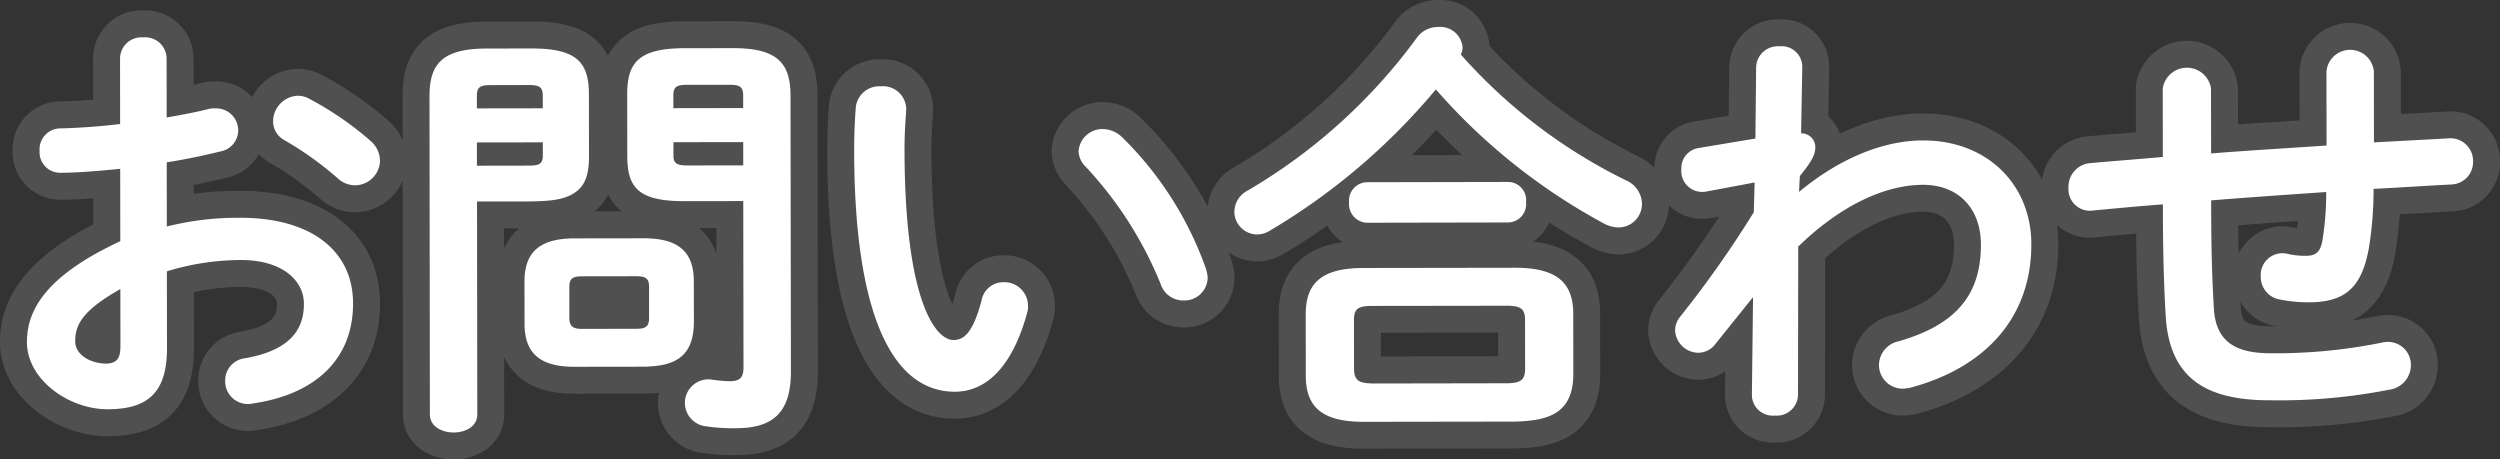
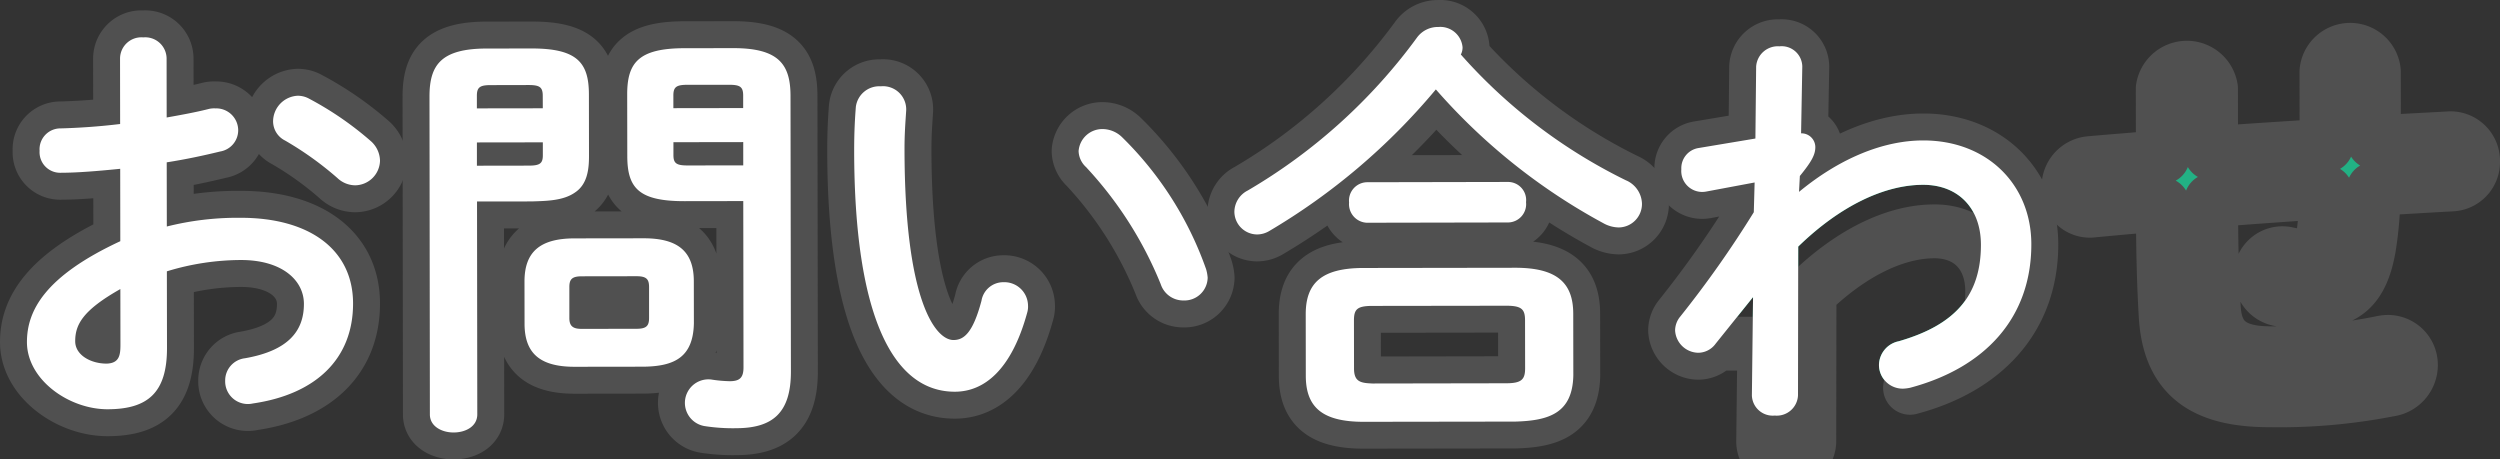
<svg xmlns="http://www.w3.org/2000/svg" width="232.042" height="42.643" viewBox="0 0 232.042 42.643">
  <rect x="0" y="0" width="232.042" height="42.643" fill="#333333" stroke="none" />
  <defs>
    <clipPath id="clip-path">
      <rect id="長方形_323" data-name="長方形 323" width="232.042" height="42.643" transform="translate(0 0)" fill="none" />
    </clipPath>
  </defs>
  <g id="グループ_572" data-name="グループ 572" transform="translate(0 0)">
    <g id="グループ_571" data-name="グループ 571" clip-path="url(#clip-path)">
      <path id="パス_2836" data-name="パス 2836" d="M15.484,21.024a26.909,26.909,0,0,1,6.837-.809c6.4-.009,10.442,2.944,10.449,7.943.007,5.159-3.467,8.443-9.306,9.292A2.106,2.106,0,0,1,20.9,35.334a2.077,2.077,0,0,1,1.838-2.082c3.918-.686,5.474-2.447,5.47-5.047,0-2.2-2.045-4.076-5.843-4.071a23.615,23.615,0,0,0-6.877,1.05L15.5,32.3c.006,4.159-1.792,5.68-5.511,5.686-3.6.005-7.483-2.749-7.488-6.228-.005-2.92,1.671-6.121,8.665-9.371l-.009-6.719c-2,.2-3.918.366-5.518.368A1.909,1.909,0,0,1,3.675,14a1.939,1.939,0,0,1,1.957-2.083c1.6-.042,3.52-.164,5.518-.407l-.008-6.079A1.982,1.982,0,0,1,13.3,3.47a1.984,1.984,0,0,1,2.163,1.957l.007,5.479c1.36-.242,2.68-.484,3.8-.765a2.189,2.189,0,0,1,.72-.081A2.041,2.041,0,0,1,22.109,12.1a2,2,0,0,1-1.677,1.962c-1.479.361-3.157.724-4.958,1.006Zm-4.313,5.805C7.7,28.794,6.978,30.114,6.98,31.674c0,1.28,1.441,2.078,2.922,2.076,1.16-.042,1.279-.762,1.277-1.762Zm23.178-13.79a2.482,2.482,0,0,1,.922,1.878A2.339,2.339,0,0,1,32.954,17.2a2.435,2.435,0,0,1-1.64-.678A30.711,30.711,0,0,0,26.47,13.05a2,2,0,0,1-1.123-1.8,2.4,2.4,0,0,1,2.277-2.363,2.165,2.165,0,0,1,1.08.279,30.092,30.092,0,0,1,5.645,3.871" fill="#22b184" />
      <path id="パス_2837" data-name="パス 2837" d="M44.276,18.7,44.3,38.46c0,1.12-1.077,1.681-2.2,1.683-1.079,0-2.2-.558-2.2-1.677L39.864,8.951c0-2.92,1.073-4.441,5.312-4.447l4.16-.005c4.279-.006,5.321,1.352,5.325,4.272l.008,5.719c0,1.239-.157,2.6-1.275,3.36-1.119.8-2.719.8-4.038.846Zm6.1-9.808c0-.8-.281-1-1.32-1L45.542,7.9c-1,0-1.281.2-1.28,1l0,1.16,6.119-.009Zm-1.31,6.481c1.039,0,1.32-.2,1.318-.961l0-1.2-6.119.009,0,2.16Zm4.266,18.671c-3.241,0-4.641-1.273-4.645-3.993l-.006-3.919c0-2.719,1.4-4,4.634-4.006l6.438-.009c3.241,0,4.642,1.273,4.645,3.993l.006,3.919c-.075,3.12-1.794,3.962-4.633,4.006Zm5.753-3.527c.92,0,1.161-.282,1.159-1l0-2.879c0-.721-.241-1-1.161-1l-5.079.008c-.92,0-1.16.281-1.159,1l0,2.88c0,.8.4,1,1.161,1Zm4.463-11.845c-4.279.006-5.321-1.232-5.325-4.192l-.009-5.719c0-2.92,1.036-4.281,5.315-4.286l4.518-.007c4.24-.006,5.322,1.512,5.326,4.431l.037,25.6c0,3.8-1.673,5.241-5.073,5.246a17.146,17.146,0,0,1-2.96-.2,2.184,2.184,0,0,1,.634-4.32,12.51,12.51,0,0,0,1.72.157c.92,0,1.279-.321,1.278-1.281l-.021-15.438ZM68.979,8.87c0-.8-.281-1-1.281-1l-3.88,0c-1.04,0-1.319.2-1.318,1V10.04l6.479-.01Zm.006,4.319-6.479.01v1.2c0,.761.282.96,1.322.958l5.158-.007Z" fill="#22b184" />
      <path id="パス_2838" data-name="パス 2838" d="M81.746,8.011a2.154,2.154,0,0,1,2.364,2.237c-.08,1.241-.158,2.2-.156,3.64.02,14,2.865,17.673,4.544,17.671.96,0,1.8-.643,2.6-3.644a2.054,2.054,0,0,1,2.037-1.722,2.2,2.2,0,0,1,2.283,2.157,1.987,1.987,0,0,1-.08.68c-1.47,5.36-4.028,7.324-6.708,7.328-5.8.007-9.328-7.146-9.349-22.344,0-1.839.075-3.039.154-4.079a2.191,2.191,0,0,1,2.316-1.924m30.179,16.916a3.883,3.883,0,0,1,.162.84,2.157,2.157,0,0,1-2.237,2.122,2.2,2.2,0,0,1-2.122-1.517A35.355,35.355,0,0,0,100.794,15.5a2.092,2.092,0,0,1-.682-1.479,2.213,2.213,0,0,1,2.277-2.042,2.64,2.64,0,0,1,1.761.756,32.047,32.047,0,0,1,7.775,12.188" fill="#22b184" />
      <path id="パス_2839" data-name="パス 2839" d="M150.961,16.754a2.437,2.437,0,0,1,1.442,2.157,2.182,2.182,0,0,1-2.156,2.2,3.014,3.014,0,0,1-1.44-.4A55.973,55.973,0,0,1,133.272,8.3a59.562,59.562,0,0,1-15.459,13.14,2.219,2.219,0,0,1-1.16.321,2.124,2.124,0,0,1-2.082-2.116,2.247,2.247,0,0,1,1.237-1.961,51.886,51.886,0,0,0,15.7-14.18,2.4,2.4,0,0,1,2-1,2.075,2.075,0,0,1,2.242,1.877,1.417,1.417,0,0,1-.159.68,49.5,49.5,0,0,0,15.374,11.7m-24.4,22.39c-3.879,0-5.361-1.392-5.365-4.272l-.007-5.719c0-2.88,1.473-4.281,5.352-4.286l14.078-.021c3.879-.005,5.4,1.393,5.4,4.273l.008,5.718c-.075,3.52-2.274,4.2-5.393,4.287Zm.295-18.477a1.728,1.728,0,0,1-1.643-1.877,1.708,1.708,0,0,1,1.637-1.883L140,16.888a1.684,1.684,0,0,1,1.642,1.878,1.7,1.7,0,0,1-1.636,1.882Zm12.938,14.9c1.44,0,1.759-.362,1.758-1.4l-.007-4.44c0-1.039-.321-1.359-1.762-1.357l-12.4.017c-1.44,0-1.72.323-1.718,1.363l.006,4.439c0,1.239.6,1.359,1.723,1.4Z" fill="#22b184" />
      <path id="パス_2840" data-name="パス 2840" d="M166.979,17.81c3.835-3.165,7.871-4.771,11.511-4.775,5.959-.009,10.045,4.1,10.052,9.625.009,6.838-4.3,11.483-11.259,13.333a4.026,4.026,0,0,1-.64.081,2.2,2.2,0,0,1-2.243-2.2,2.281,2.281,0,0,1,1.836-2.2c5.157-1.487,7.634-4.171,7.627-8.969-.006-3.4-2.127-5.556-5.368-5.551-3.559,0-7.675,1.929-11.589,5.734l-.021,13.8a1.971,1.971,0,0,1-2.158,1.883,1.936,1.936,0,0,1-2.122-1.876l.107-9.119L159.24,31.9a2.011,2.011,0,0,1-1.6.842,2.188,2.188,0,0,1-2.162-2.077,2.034,2.034,0,0,1,.477-1.28,98.642,98.642,0,0,0,6.827-9.688l.076-2.76-4.519.847a1.943,1.943,0,0,1-2.283-2.077,1.893,1.893,0,0,1,1.558-1.961l5.317-.888L163,6.177A2.013,2.013,0,0,1,165.16,4.3a1.916,1.916,0,0,1,2.123,1.876l-.112,6.2a1.287,1.287,0,0,1,1.322,1.278c0,.72-.36,1.36-1.436,2.682Z" fill="#22b184" />
      <path id="パス_2841" data-name="パス 2841" d="M220.342,13.216c2.279-.124,4.6-.247,6.878-.37A2.1,2.1,0,0,1,229.542,15a2.078,2.078,0,0,1-2.036,2.122c-2.4.124-4.8.287-7.2.411a33.351,33.351,0,0,1-.432,5.48c-.676,3.76-2.273,5.042-5.592,5.047a13.9,13.9,0,0,1-2.76-.277,2.116,2.116,0,0,1-1.683-2.117,2.012,2.012,0,0,1,2.4-2.123,7.236,7.236,0,0,0,1.8.2c.92,0,1.32-.361,1.519-1.4a27.72,27.72,0,0,0,.353-4.52c-3.559.245-7.118.49-10.677.775v.64c.005,3.918.088,6.638.253,9.478.205,2.8,1.765,4.077,5.245,4.072a49.422,49.422,0,0,0,10.277-.974,3,3,0,0,1,.6-.081,2.133,2.133,0,0,1,2.163,2.2,2.311,2.311,0,0,1-2.037,2.243,52.811,52.811,0,0,1-11.038.976c-5.837.007-9.361-1.948-9.689-7.906-.164-2.839-.248-5.8-.254-9.878v-.4c-2.159.163-4.318.366-6.478.569a1.986,1.986,0,0,1-2.283-2.116,2.194,2.194,0,0,1,2.037-2.283c2.24-.2,4.478-.366,6.718-.569l-.009-6.36a2.266,2.266,0,0,1,4.479-.006l.009,6.04c3.558-.286,7.158-.491,10.717-.736l-.01-6.879a2.21,2.21,0,0,1,4.4-.006Z" fill="#22b184" />
      <path id="パス_2842" data-name="パス 2842" d="M15.484,21.024a26.909,26.909,0,0,1,6.837-.809c6.4-.009,10.442,2.944,10.449,7.943.007,5.159-3.467,8.443-9.306,9.292A2.106,2.106,0,0,1,20.9,35.334a2.077,2.077,0,0,1,1.838-2.082c3.918-.686,5.474-2.447,5.47-5.047,0-2.2-2.045-4.076-5.843-4.071a23.615,23.615,0,0,0-6.877,1.05L15.5,32.3c.006,4.159-1.792,5.68-5.511,5.686-3.6.005-7.483-2.749-7.488-6.228-.005-2.92,1.671-6.121,8.665-9.371l-.009-6.719c-2,.2-3.918.366-5.518.368A1.909,1.909,0,0,1,3.675,14a1.939,1.939,0,0,1,1.957-2.083c1.6-.042,3.52-.164,5.518-.407l-.008-6.079A1.982,1.982,0,0,1,13.3,3.47a1.984,1.984,0,0,1,2.163,1.957l.007,5.479c1.36-.242,2.68-.484,3.8-.765a2.189,2.189,0,0,1,.72-.081A2.041,2.041,0,0,1,22.109,12.1a2,2,0,0,1-1.677,1.962c-1.479.361-3.157.724-4.958,1.006Zm-4.313,5.805C7.7,28.794,6.978,30.114,6.98,31.674c0,1.28,1.441,2.078,2.922,2.076,1.16-.042,1.279-.762,1.277-1.762Zm23.178-13.79a2.482,2.482,0,0,1,.922,1.878A2.339,2.339,0,0,1,32.954,17.2a2.435,2.435,0,0,1-1.64-.678A30.711,30.711,0,0,0,26.47,13.05a2,2,0,0,1-1.123-1.8,2.4,2.4,0,0,1,2.277-2.363,2.165,2.165,0,0,1,1.08.279A30.092,30.092,0,0,1,34.349,13.039Z" fill="none" stroke="#505050" stroke-linecap="round" stroke-linejoin="round" stroke-width="5" />
      <path id="パス_2843" data-name="パス 2843" d="M44.276,18.7,44.3,38.46c0,1.12-1.077,1.681-2.2,1.683-1.079,0-2.2-.558-2.2-1.677L39.864,8.951c0-2.92,1.073-4.441,5.312-4.447l4.16-.005c4.279-.006,5.321,1.352,5.325,4.272l.008,5.719c0,1.239-.157,2.6-1.275,3.36-1.119.8-2.719.8-4.038.846Zm6.1-9.808c0-.8-.281-1-1.32-1L45.542,7.9c-1,0-1.281.2-1.28,1l0,1.16,6.119-.009Zm-1.31,6.481c1.039,0,1.32-.2,1.318-.961l0-1.2-6.119.009,0,2.16Zm4.266,18.671c-3.241,0-4.641-1.273-4.645-3.993l-.006-3.919c0-2.719,1.4-4,4.634-4.006l6.438-.009c3.241,0,4.642,1.273,4.645,3.993l.006,3.919c-.075,3.12-1.794,3.962-4.633,4.006Zm5.753-3.527c.92,0,1.161-.282,1.159-1l0-2.879c0-.721-.241-1-1.161-1l-5.079.008c-.92,0-1.16.281-1.159,1l0,2.88c0,.8.4,1,1.161,1Zm4.463-11.845c-4.279.006-5.321-1.232-5.325-4.192l-.009-5.719c0-2.92,1.036-4.281,5.315-4.286l4.518-.007c4.24-.006,5.322,1.512,5.326,4.431l.037,25.6c0,3.8-1.673,5.241-5.073,5.246a17.146,17.146,0,0,1-2.96-.2,2.184,2.184,0,0,1,.634-4.32,12.51,12.51,0,0,0,1.72.157c.92,0,1.279-.321,1.278-1.281l-.021-15.438ZM68.979,8.87c0-.8-.281-1-1.281-1l-3.88,0c-1.04,0-1.319.2-1.318,1V10.04l6.479-.01Zm.006,4.319-6.479.01v1.2c0,.761.282.96,1.322.958l5.158-.007Z" fill="none" stroke="#505050" stroke-linecap="round" stroke-linejoin="round" stroke-width="5" />
      <path id="パス_2844" data-name="パス 2844" d="M81.746,8.011a2.154,2.154,0,0,1,2.364,2.237c-.08,1.241-.158,2.2-.156,3.64.02,14,2.865,17.673,4.544,17.671.96,0,1.8-.643,2.6-3.644a2.054,2.054,0,0,1,2.037-1.722,2.2,2.2,0,0,1,2.283,2.157,1.987,1.987,0,0,1-.08.68c-1.47,5.36-4.028,7.324-6.708,7.328-5.8.007-9.328-7.146-9.349-22.344,0-1.839.075-3.039.154-4.079A2.191,2.191,0,0,1,81.746,8.011Zm30.179,16.916a3.883,3.883,0,0,1,.162.84,2.157,2.157,0,0,1-2.237,2.122,2.2,2.2,0,0,1-2.122-1.517A35.355,35.355,0,0,0,100.794,15.5a2.092,2.092,0,0,1-.682-1.479,2.213,2.213,0,0,1,2.277-2.042,2.64,2.64,0,0,1,1.761.756A32.047,32.047,0,0,1,111.925,24.927Z" fill="none" stroke="#505050" stroke-linecap="round" stroke-linejoin="round" stroke-width="5" />
      <path id="パス_2845" data-name="パス 2845" d="M150.961,16.754a2.437,2.437,0,0,1,1.442,2.157,2.182,2.182,0,0,1-2.156,2.2,3.014,3.014,0,0,1-1.44-.4A55.973,55.973,0,0,1,133.272,8.3a59.562,59.562,0,0,1-15.459,13.14,2.219,2.219,0,0,1-1.16.321,2.124,2.124,0,0,1-2.082-2.116,2.247,2.247,0,0,1,1.237-1.961,51.886,51.886,0,0,0,15.7-14.18,2.4,2.4,0,0,1,2-1,2.075,2.075,0,0,1,2.242,1.877,1.417,1.417,0,0,1-.159.68A49.5,49.5,0,0,0,150.961,16.754Zm-24.4,22.39c-3.879,0-5.361-1.392-5.365-4.272l-.007-5.719c0-2.88,1.473-4.281,5.352-4.286l14.078-.021c3.879-.005,5.4,1.393,5.4,4.273l.008,5.718c-.075,3.52-2.274,4.2-5.393,4.287Zm.295-18.477a1.728,1.728,0,0,1-1.643-1.877,1.708,1.708,0,0,1,1.637-1.883L140,16.888a1.684,1.684,0,0,1,1.642,1.878,1.7,1.7,0,0,1-1.636,1.882Zm12.938,14.9c1.44,0,1.759-.362,1.758-1.4l-.007-4.44c0-1.039-.321-1.359-1.762-1.357l-12.4.017c-1.44,0-1.72.323-1.718,1.363l.006,4.439c0,1.239.6,1.359,1.723,1.4Z" fill="none" stroke="#505050" stroke-linecap="round" stroke-linejoin="round" stroke-width="5" />
-       <path id="パス_2846" data-name="パス 2846" d="M166.979,17.81c3.835-3.165,7.871-4.771,11.511-4.775,5.959-.009,10.045,4.1,10.052,9.625.009,6.838-4.3,11.483-11.259,13.333a4.026,4.026,0,0,1-.64.081,2.2,2.2,0,0,1-2.243-2.2,2.281,2.281,0,0,1,1.836-2.2c5.157-1.487,7.634-4.171,7.627-8.969-.006-3.4-2.127-5.556-5.368-5.551-3.559,0-7.675,1.929-11.589,5.734l-.021,13.8a1.971,1.971,0,0,1-2.158,1.883,1.936,1.936,0,0,1-2.122-1.876l.107-9.119L159.24,31.9a2.011,2.011,0,0,1-1.6.842,2.188,2.188,0,0,1-2.162-2.077,2.034,2.034,0,0,1,.477-1.28,98.642,98.642,0,0,0,6.827-9.688l.076-2.76-4.519.847a1.943,1.943,0,0,1-2.283-2.077,1.893,1.893,0,0,1,1.558-1.961l5.317-.888L163,6.177A2.013,2.013,0,0,1,165.16,4.3a1.916,1.916,0,0,1,2.123,1.876l-.112,6.2a1.287,1.287,0,0,1,1.322,1.278c0,.72-.36,1.36-1.436,2.682Z" fill="none" stroke="#505050" stroke-linecap="round" stroke-linejoin="round" stroke-width="5" />
+       <path id="パス_2846" data-name="パス 2846" d="M166.979,17.81c3.835-3.165,7.871-4.771,11.511-4.775,5.959-.009,10.045,4.1,10.052,9.625.009,6.838-4.3,11.483-11.259,13.333c5.157-1.487,7.634-4.171,7.627-8.969-.006-3.4-2.127-5.556-5.368-5.551-3.559,0-7.675,1.929-11.589,5.734l-.021,13.8a1.971,1.971,0,0,1-2.158,1.883,1.936,1.936,0,0,1-2.122-1.876l.107-9.119L159.24,31.9a2.011,2.011,0,0,1-1.6.842,2.188,2.188,0,0,1-2.162-2.077,2.034,2.034,0,0,1,.477-1.28,98.642,98.642,0,0,0,6.827-9.688l.076-2.76-4.519.847a1.943,1.943,0,0,1-2.283-2.077,1.893,1.893,0,0,1,1.558-1.961l5.317-.888L163,6.177A2.013,2.013,0,0,1,165.16,4.3a1.916,1.916,0,0,1,2.123,1.876l-.112,6.2a1.287,1.287,0,0,1,1.322,1.278c0,.72-.36,1.36-1.436,2.682Z" fill="none" stroke="#505050" stroke-linecap="round" stroke-linejoin="round" stroke-width="5" />
      <path id="パス_2847" data-name="パス 2847" d="M220.342,13.216c2.279-.124,4.6-.247,6.878-.37A2.1,2.1,0,0,1,229.542,15a2.078,2.078,0,0,1-2.036,2.122c-2.4.124-4.8.287-7.2.411a33.351,33.351,0,0,1-.432,5.48c-.676,3.76-2.273,5.042-5.592,5.047a13.9,13.9,0,0,1-2.76-.277,2.116,2.116,0,0,1-1.683-2.117,2.012,2.012,0,0,1,2.4-2.123,7.236,7.236,0,0,0,1.8.2c.92,0,1.32-.361,1.519-1.4a27.72,27.72,0,0,0,.353-4.52c-3.559.245-7.118.49-10.677.775v.64c.005,3.918.088,6.638.253,9.478.205,2.8,1.765,4.077,5.245,4.072a49.422,49.422,0,0,0,10.277-.974,3,3,0,0,1,.6-.081,2.133,2.133,0,0,1,2.163,2.2,2.311,2.311,0,0,1-2.037,2.243,52.811,52.811,0,0,1-11.038.976c-5.837.007-9.361-1.948-9.689-7.906-.164-2.839-.248-5.8-.254-9.878v-.4c-2.159.163-4.318.366-6.478.569a1.986,1.986,0,0,1-2.283-2.116,2.194,2.194,0,0,1,2.037-2.283c2.24-.2,4.478-.366,6.718-.569l-.009-6.36a2.266,2.266,0,0,1,4.479-.006l.009,6.04c3.558-.286,7.158-.491,10.717-.736l-.01-6.879a2.21,2.21,0,0,1,4.4-.006Z" fill="none" stroke="#505050" stroke-linecap="round" stroke-linejoin="round" stroke-width="5" />
      <path id="パス_2848" data-name="パス 2848" d="M15.484,21.024a26.909,26.909,0,0,1,6.837-.809c6.4-.009,10.442,2.944,10.449,7.943.007,5.159-3.467,8.443-9.306,9.292A2.106,2.106,0,0,1,20.9,35.334a2.077,2.077,0,0,1,1.838-2.082c3.918-.686,5.474-2.447,5.47-5.047,0-2.2-2.045-4.076-5.843-4.071a23.615,23.615,0,0,0-6.877,1.05L15.5,32.3c.006,4.159-1.792,5.68-5.511,5.686-3.6.005-7.483-2.749-7.488-6.228-.005-2.92,1.671-6.121,8.665-9.371l-.009-6.719c-2,.2-3.918.366-5.518.368A1.909,1.909,0,0,1,3.675,14a1.939,1.939,0,0,1,1.957-2.083c1.6-.042,3.52-.164,5.518-.407l-.008-6.079A1.982,1.982,0,0,1,13.3,3.47a1.984,1.984,0,0,1,2.163,1.957l.007,5.479c1.36-.242,2.68-.484,3.8-.765a2.189,2.189,0,0,1,.72-.081A2.041,2.041,0,0,1,22.109,12.1a2,2,0,0,1-1.677,1.962c-1.479.361-3.157.724-4.958,1.006Zm-4.313,5.805C7.7,28.794,6.978,30.114,6.98,31.674c0,1.28,1.441,2.078,2.922,2.076,1.16-.042,1.279-.762,1.277-1.762Zm23.178-13.79a2.482,2.482,0,0,1,.922,1.878A2.339,2.339,0,0,1,32.954,17.2a2.435,2.435,0,0,1-1.64-.678A30.711,30.711,0,0,0,26.47,13.05a2,2,0,0,1-1.123-1.8,2.4,2.4,0,0,1,2.277-2.363,2.165,2.165,0,0,1,1.08.279,30.092,30.092,0,0,1,5.645,3.871" fill="#fff" />
      <path id="パス_2849" data-name="パス 2849" d="M44.276,18.7,44.3,38.46c0,1.12-1.077,1.681-2.2,1.683-1.079,0-2.2-.558-2.2-1.677L39.864,8.951c0-2.92,1.073-4.441,5.312-4.447l4.16-.005c4.279-.006,5.321,1.352,5.325,4.272l.008,5.719c0,1.239-.157,2.6-1.275,3.36-1.119.8-2.719.8-4.038.846Zm6.1-9.808c0-.8-.281-1-1.32-1L45.542,7.9c-1,0-1.281.2-1.28,1l0,1.16,6.119-.009Zm-1.31,6.481c1.039,0,1.32-.2,1.318-.961l0-1.2-6.119.009,0,2.16Zm4.266,18.671c-3.241,0-4.641-1.273-4.645-3.993l-.006-3.919c0-2.719,1.4-4,4.634-4.006l6.438-.009c3.241,0,4.642,1.273,4.645,3.993l.006,3.919c-.075,3.12-1.794,3.962-4.633,4.006Zm5.753-3.527c.92,0,1.161-.282,1.159-1l0-2.879c0-.721-.241-1-1.161-1l-5.079.008c-.92,0-1.16.281-1.159,1l0,2.88c0,.8.4,1,1.161,1Zm4.463-11.845c-4.279.006-5.321-1.232-5.325-4.192l-.009-5.719c0-2.92,1.036-4.281,5.315-4.286l4.518-.007c4.24-.006,5.322,1.512,5.326,4.431l.037,25.6c0,3.8-1.673,5.241-5.073,5.246a17.146,17.146,0,0,1-2.96-.2,2.184,2.184,0,0,1,.634-4.32,12.51,12.51,0,0,0,1.72.157c.92,0,1.279-.321,1.278-1.281l-.021-15.438ZM68.979,8.87c0-.8-.281-1-1.281-1l-3.88,0c-1.04,0-1.319.2-1.318,1V10.04l6.479-.01Zm.006,4.319-6.479.01v1.2c0,.761.282.96,1.322.958l5.158-.007Z" fill="#fff" />
      <path id="パス_2850" data-name="パス 2850" d="M81.746,8.011a2.154,2.154,0,0,1,2.364,2.237c-.08,1.241-.158,2.2-.156,3.64.02,14,2.865,17.673,4.544,17.671.96,0,1.8-.643,2.6-3.644a2.054,2.054,0,0,1,2.037-1.722,2.2,2.2,0,0,1,2.283,2.157,1.987,1.987,0,0,1-.08.68c-1.47,5.36-4.028,7.324-6.708,7.328-5.8.007-9.328-7.146-9.349-22.344,0-1.839.075-3.039.154-4.079a2.191,2.191,0,0,1,2.316-1.924m30.179,16.916a3.883,3.883,0,0,1,.162.84,2.157,2.157,0,0,1-2.237,2.122,2.2,2.2,0,0,1-2.122-1.517A35.355,35.355,0,0,0,100.794,15.5a2.092,2.092,0,0,1-.682-1.479,2.213,2.213,0,0,1,2.277-2.042,2.64,2.64,0,0,1,1.761.756,32.047,32.047,0,0,1,7.775,12.188" fill="#fff" />
      <path id="パス_2851" data-name="パス 2851" d="M150.961,16.754a2.437,2.437,0,0,1,1.442,2.157,2.182,2.182,0,0,1-2.156,2.2,3.014,3.014,0,0,1-1.44-.4A55.973,55.973,0,0,1,133.272,8.3a59.562,59.562,0,0,1-15.459,13.14,2.219,2.219,0,0,1-1.16.321,2.124,2.124,0,0,1-2.082-2.116,2.247,2.247,0,0,1,1.237-1.961,51.886,51.886,0,0,0,15.7-14.18,2.4,2.4,0,0,1,2-1,2.075,2.075,0,0,1,2.242,1.877,1.417,1.417,0,0,1-.159.68,49.5,49.5,0,0,0,15.374,11.7m-24.4,22.39c-3.879,0-5.361-1.392-5.365-4.272l-.007-5.719c0-2.88,1.473-4.281,5.352-4.286l14.078-.021c3.879-.005,5.4,1.393,5.4,4.273l.008,5.718c-.075,3.52-2.274,4.2-5.393,4.287Zm.295-18.477a1.728,1.728,0,0,1-1.643-1.877,1.708,1.708,0,0,1,1.637-1.883L140,16.888a1.684,1.684,0,0,1,1.642,1.878,1.7,1.7,0,0,1-1.636,1.882Zm12.938,14.9c1.44,0,1.759-.362,1.758-1.4l-.007-4.44c0-1.039-.321-1.359-1.762-1.357l-12.4.017c-1.44,0-1.72.323-1.718,1.363l.006,4.439c0,1.239.6,1.359,1.723,1.4Z" fill="#fff" />
      <path id="パス_2852" data-name="パス 2852" d="M166.979,17.81c3.835-3.165,7.871-4.771,11.511-4.775,5.959-.009,10.045,4.1,10.052,9.625.009,6.838-4.3,11.483-11.259,13.333a4.026,4.026,0,0,1-.64.081,2.2,2.2,0,0,1-2.243-2.2,2.281,2.281,0,0,1,1.836-2.2c5.157-1.487,7.634-4.171,7.627-8.969-.006-3.4-2.127-5.556-5.368-5.551-3.559,0-7.675,1.929-11.589,5.734l-.021,13.8a1.971,1.971,0,0,1-2.158,1.883,1.936,1.936,0,0,1-2.122-1.876l.107-9.119L159.24,31.9a2.011,2.011,0,0,1-1.6.842,2.188,2.188,0,0,1-2.162-2.077,2.034,2.034,0,0,1,.477-1.28,98.642,98.642,0,0,0,6.827-9.688l.076-2.76-4.519.847a1.943,1.943,0,0,1-2.283-2.077,1.893,1.893,0,0,1,1.558-1.961l5.317-.888L163,6.177A2.013,2.013,0,0,1,165.16,4.3a1.916,1.916,0,0,1,2.123,1.876l-.112,6.2a1.287,1.287,0,0,1,1.322,1.278c0,.72-.36,1.36-1.436,2.682Z" fill="#fff" />
-       <path id="パス_2853" data-name="パス 2853" d="M220.342,13.216c2.279-.124,4.6-.247,6.878-.37A2.1,2.1,0,0,1,229.542,15a2.078,2.078,0,0,1-2.036,2.122c-2.4.124-4.8.287-7.2.411a33.351,33.351,0,0,1-.432,5.48c-.676,3.76-2.273,5.042-5.592,5.047a13.9,13.9,0,0,1-2.76-.277,2.116,2.116,0,0,1-1.683-2.117,2.012,2.012,0,0,1,2.4-2.123,7.236,7.236,0,0,0,1.8.2c.92,0,1.32-.361,1.519-1.4a27.72,27.72,0,0,0,.353-4.52c-3.559.245-7.118.49-10.677.775v.64c.005,3.918.088,6.638.253,9.478.205,2.8,1.765,4.077,5.245,4.072a49.422,49.422,0,0,0,10.277-.974,3,3,0,0,1,.6-.081,2.133,2.133,0,0,1,2.163,2.2,2.311,2.311,0,0,1-2.037,2.243,52.811,52.811,0,0,1-11.038.976c-5.837.007-9.361-1.948-9.689-7.906-.164-2.839-.248-5.8-.254-9.878v-.4c-2.159.163-4.318.366-6.478.569a1.986,1.986,0,0,1-2.283-2.116,2.194,2.194,0,0,1,2.037-2.283c2.24-.2,4.478-.366,6.718-.569l-.009-6.36a2.266,2.266,0,0,1,4.479-.006l.009,6.04c3.558-.286,7.158-.491,10.717-.736l-.01-6.879a2.21,2.21,0,0,1,4.4-.006Z" fill="#fff" />
    </g>
  </g>
</svg>